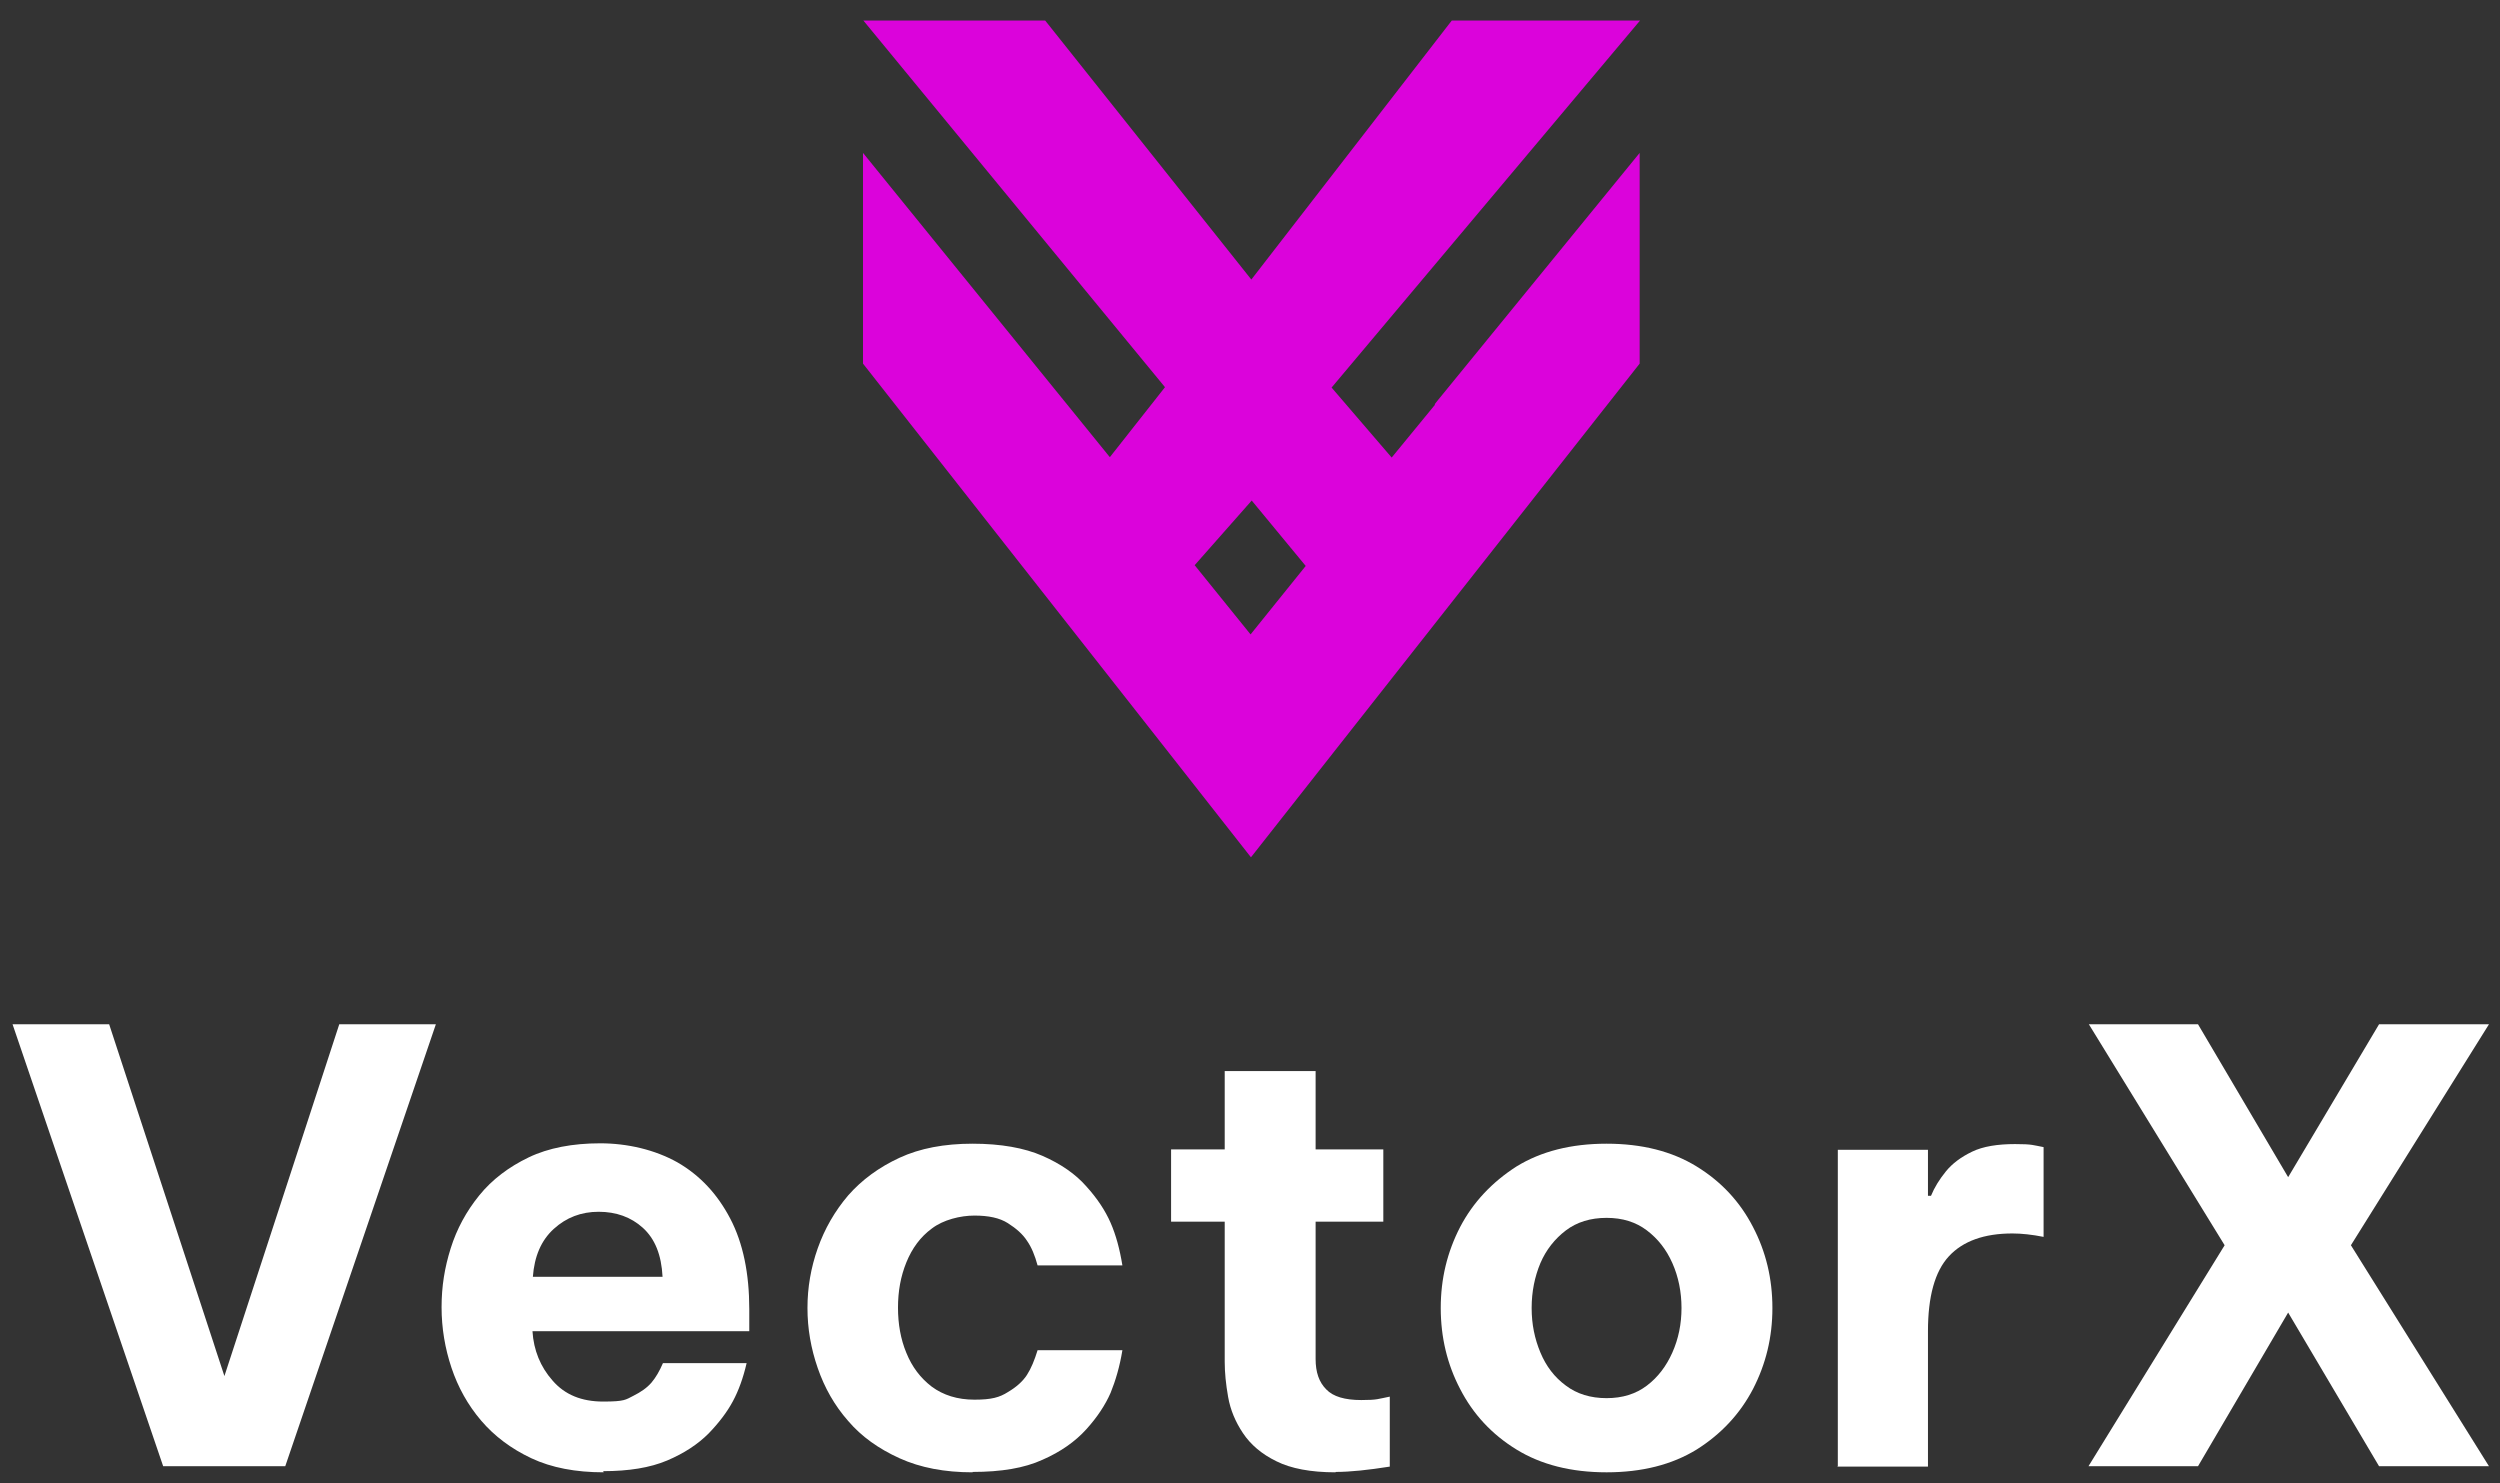
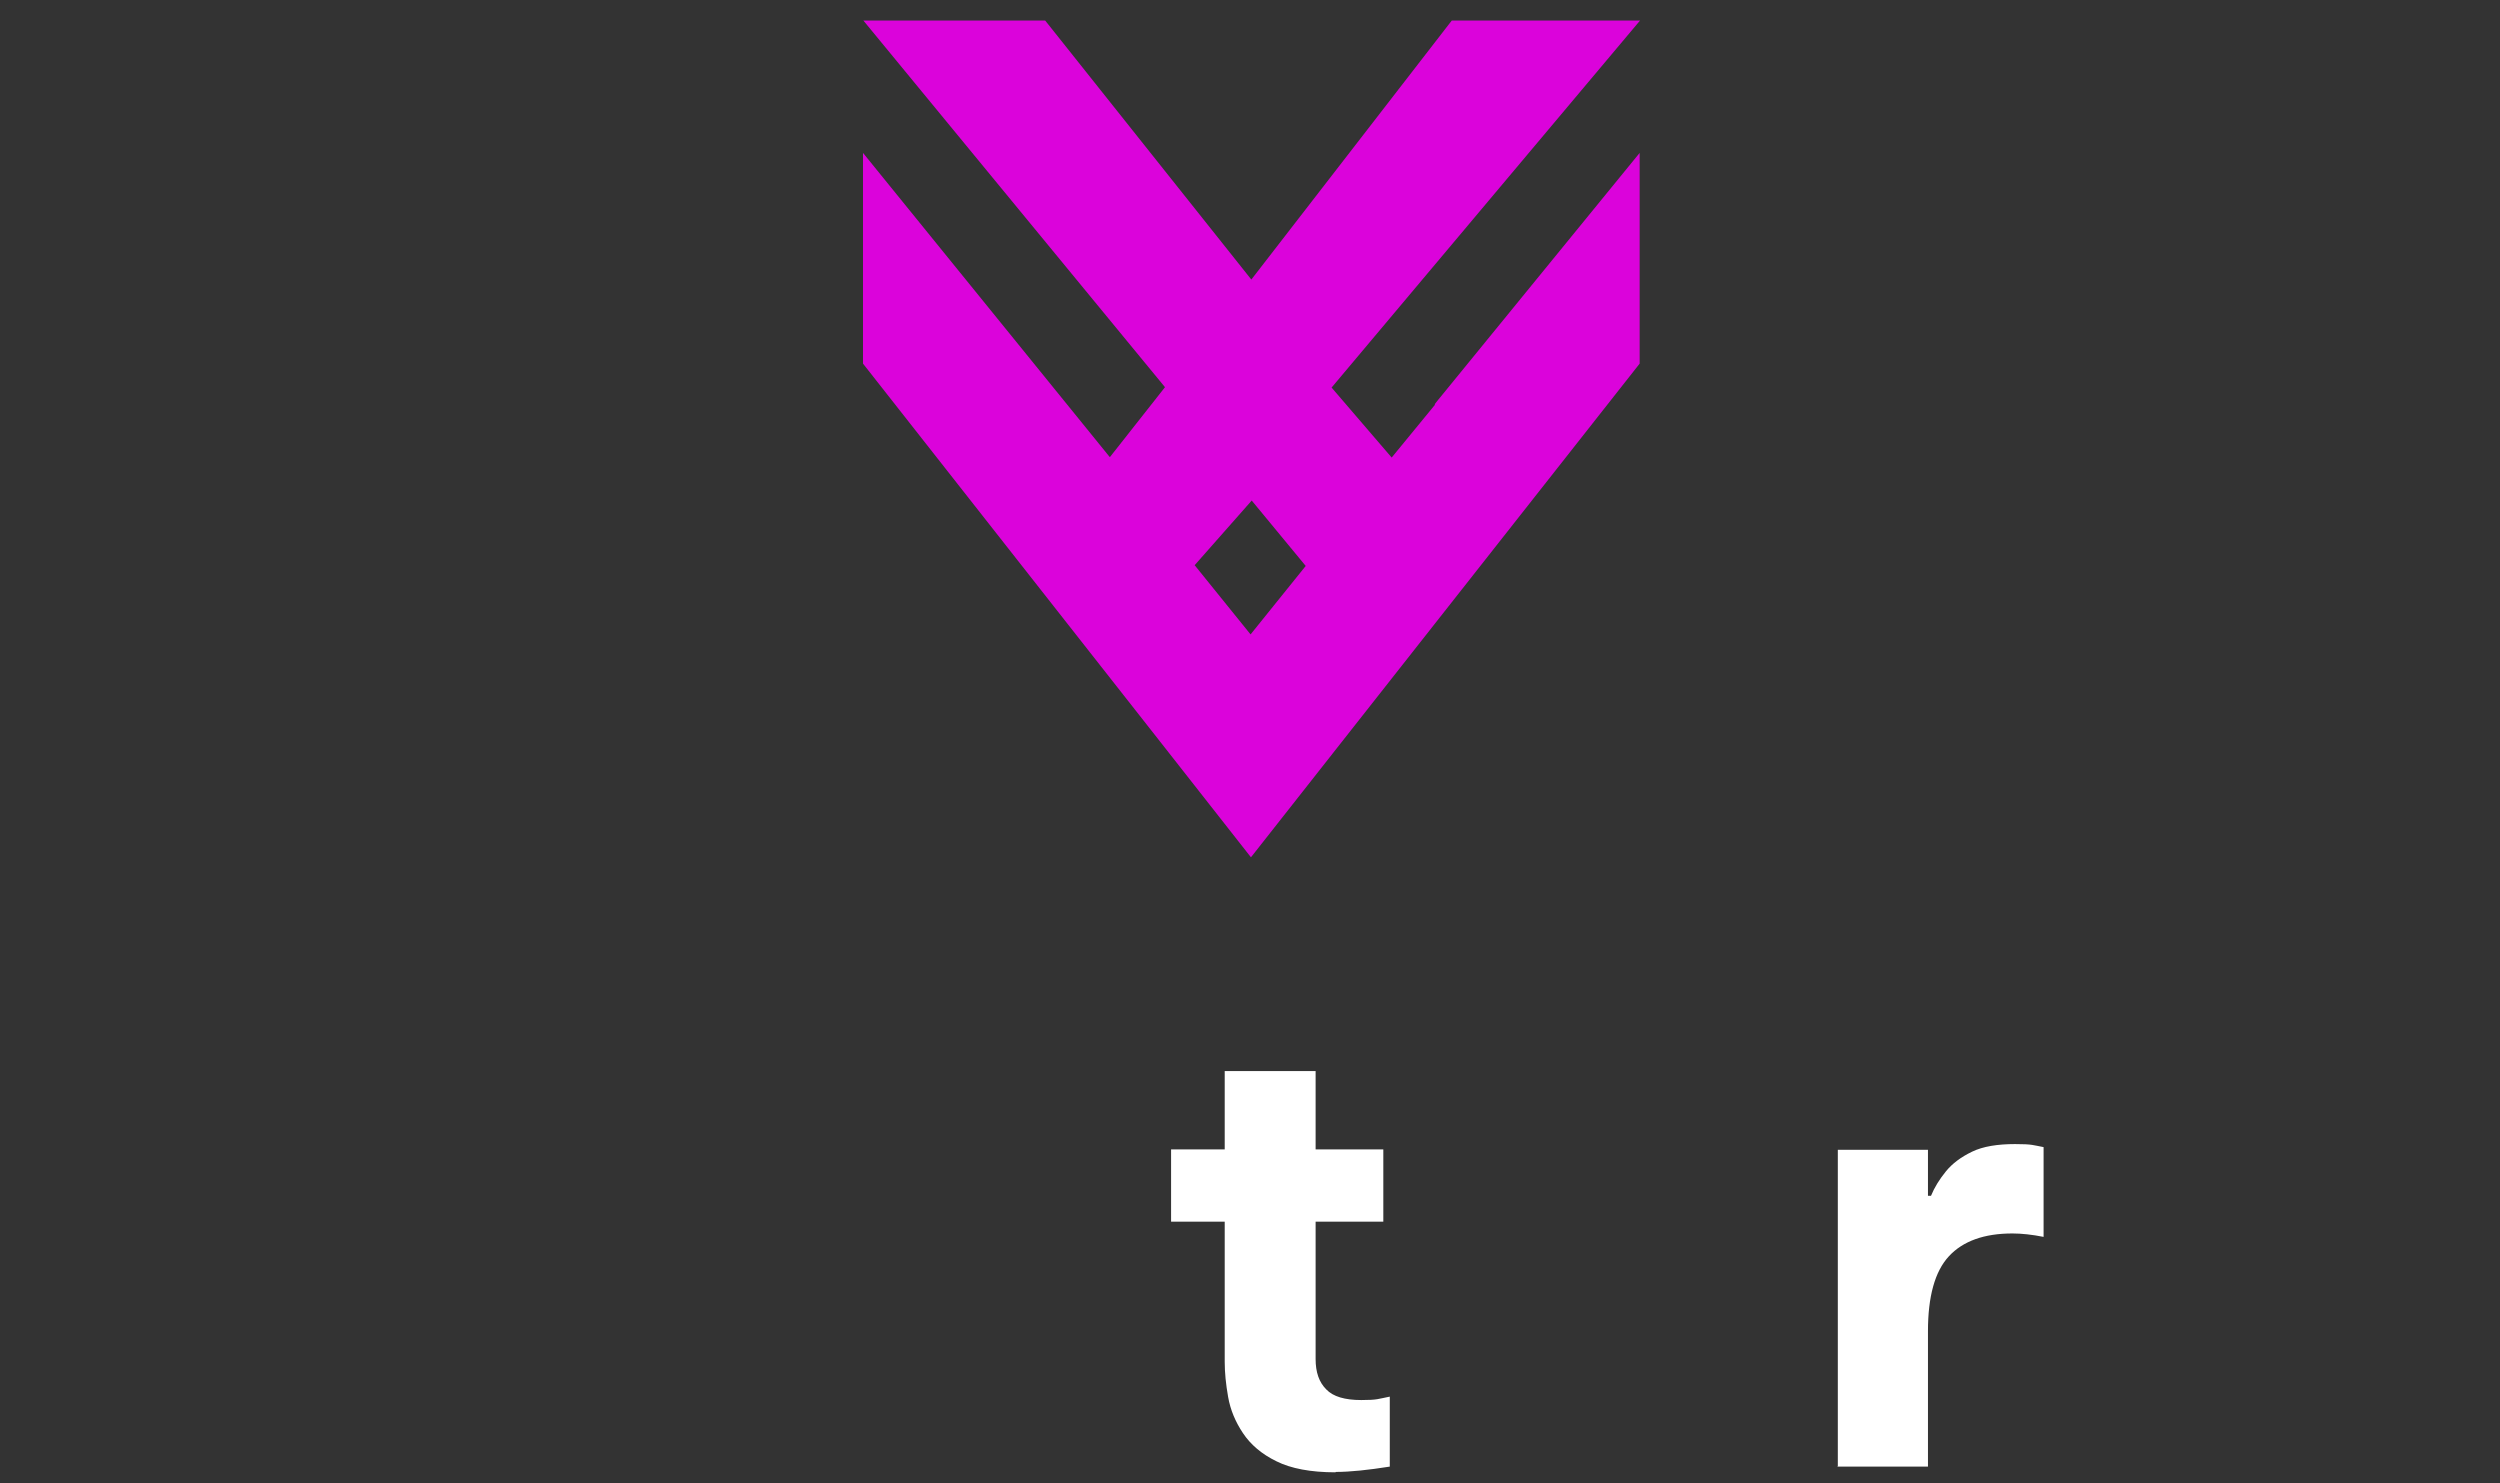
<svg xmlns="http://www.w3.org/2000/svg" id="Layer_1" version="1.1" viewBox="0 0 657.3 390">
  <rect x="0" y="0" width="657.3" height="390" fill="#333333" stroke="none" />
  <defs>
    <style>
      .st0 {
        fill: #fff;
      }

      .st1 {
        fill: #db03db;
      }
    </style>
  </defs>
  <g>
-     <path class="st0" d="M42.9,385.5L3.3,269.3h25.4l30.3,92.5,30.2-92.5h25.4l-39.6,116.2h-32.2Z" />
-     <path class="st0" d="M158.7,387.1c-7.3,0-13.7-1.2-19-3.7-5.3-2.5-9.7-5.8-13.2-9.9-3.5-4.1-6.1-8.8-7.8-13.9s-2.6-10.4-2.6-15.9.8-10.4,2.4-15.5,4.1-9.7,7.5-13.9,7.8-7.5,13-10,11.6-3.7,18.8-3.7,14.4,1.7,20.3,5c5.9,3.4,10.5,8.3,13.9,14.8,3.4,6.5,5,14.5,5,23.8v5.8h-57c.3,5,2.1,9.4,5.3,13,3.2,3.7,7.6,5.5,13.3,5.5s5.9-.5,7.9-1.5c2-1,3.6-2.1,4.8-3.5,1.1-1.3,2.1-3,3-5.1h22c-.9,3.9-2.1,7.2-3.6,10-1.5,2.8-3.6,5.6-6.4,8.5-2.8,2.8-6.4,5.2-10.9,7.1-4.5,1.9-10.1,2.8-16.8,2.8ZM140.1,335.7h34.1c-.3-5.8-2-10-5.2-12.9-3.1-2.8-7-4.2-11.6-4.2s-8.5,1.5-11.8,4.5c-3.3,3-5.1,7.2-5.5,12.6Z" />
-     <path class="st0" d="M255.7,387.1c-7.3,0-13.7-1.2-19.2-3.7s-10-5.7-13.5-9.8c-3.6-4.1-6.2-8.7-8-13.9s-2.7-10.4-2.7-15.8.9-10.6,2.7-15.7c1.8-5.1,4.5-9.8,8-13.9,3.6-4.1,8.1-7.4,13.5-9.9,5.4-2.5,11.8-3.7,19.2-3.7s13.6,1.1,18.4,3.2c4.8,2.1,8.7,4.8,11.5,8,2.9,3.2,5,6.4,6.4,9.6,1.4,3.2,2.4,6.9,3.1,11.2h-22.3c-.7-2.6-1.6-4.8-2.8-6.5-1.1-1.7-2.8-3.2-5-4.6s-5.1-2-8.8-2-8.2,1.1-11.2,3.4c-3,2.2-5.2,5.2-6.7,8.9-1.5,3.7-2.2,7.6-2.2,11.9s.7,8.3,2.2,11.9c1.5,3.7,3.7,6.6,6.7,8.9,3,2.2,6.7,3.4,11.2,3.4s6.6-.6,8.8-2c2.2-1.3,3.9-2.8,5-4.5,1.1-1.7,2-3.9,2.8-6.5h22.3c-.7,4.3-1.8,8-3.1,11.2-1.4,3.2-3.5,6.4-6.4,9.6-2.9,3.2-6.7,5.9-11.5,8-4.8,2.2-10.9,3.2-18.4,3.2Z" />
    <path class="st0" d="M351.1,387.1c-6.5,0-11.7-1-15.5-2.9-3.9-1.9-6.8-4.4-8.8-7.4s-3.3-6.1-3.9-9.5-.9-6.4-.9-9.3v-36.8h-14.1v-19h14.1v-20.6h23.9v20.6h17.8v19h-17.8v36.1c0,3.5.9,6.1,2.8,8,1.8,1.9,4.9,2.8,9.2,2.8s4.4-.3,7.5-.9v18.4c-5.7.9-10.4,1.4-14.2,1.4Z" />
-     <path class="st0" d="M422.4,387.1c-9.3,0-17.2-2-23.7-6-6.5-4-11.4-9.3-14.8-15.9-3.4-6.5-5.1-13.6-5.1-21.3s1.7-14.7,5.1-21.3c3.4-6.5,8.4-11.8,14.8-15.9,6.5-4,14.4-6,23.7-6s17.2,2,23.7,6,11.4,9.3,14.8,15.9c3.4,6.5,5.1,13.6,5.1,21.3s-1.7,14.7-5.1,21.3c-3.4,6.5-8.3,11.8-14.8,15.9-6.5,4-14.4,6-23.7,6ZM422.4,367.6c4.2,0,7.7-1.1,10.6-3.3,2.9-2.2,5.1-5.1,6.7-8.7,1.6-3.6,2.4-7.5,2.4-11.7s-.8-8.2-2.4-11.8-3.8-6.4-6.7-8.6-6.4-3.3-10.6-3.3-7.8,1.1-10.7,3.3c-2.9,2.2-5.2,5.1-6.7,8.6-1.5,3.6-2.3,7.5-2.3,11.8s.8,8.1,2.3,11.7c1.5,3.6,3.7,6.5,6.7,8.7,2.9,2.2,6.5,3.3,10.7,3.3Z" />
    <path class="st0" d="M483.2,385.5v-83.2h23.7v12.1h.8c.9-2.2,2.2-4.3,3.9-6.4,1.7-2.1,4-3.8,6.9-5.2s6.7-2,11.3-2,4.8.3,7.5.8v23.6c-3-.6-5.8-.9-8.2-.9-7.4,0-13,2-16.7,6-3.7,4-5.5,10.6-5.5,19.7v35.6h-23.9Z" />
-     <path class="st0" d="M549.1,385.5l35.8-58.1-35.7-58.1h28.7l23.7,40.2,23.9-40.2h28.9l-36.3,58.1,36.3,58.1h-28.9l-23.9-40.4-23.7,40.4h-28.9Z" />
  </g>
  <path class="st1" d="M377.3,106.4l-11.4,13.9-15.8-18.4L431.2,5.4h-49.5l-52.7,68.1L274.8,5.4h-47.8l79.3,96.4-14.5,18.4-64.9-80v55.4l78.6,100,23.4,29.8,23.3-29.6,78.9-100.2v-55.4l-53.2,65.2-.7.9ZM328.8,166.8l-14.7-18.2,15-17,14.2,17.2-14.5,18Z" />
</svg>